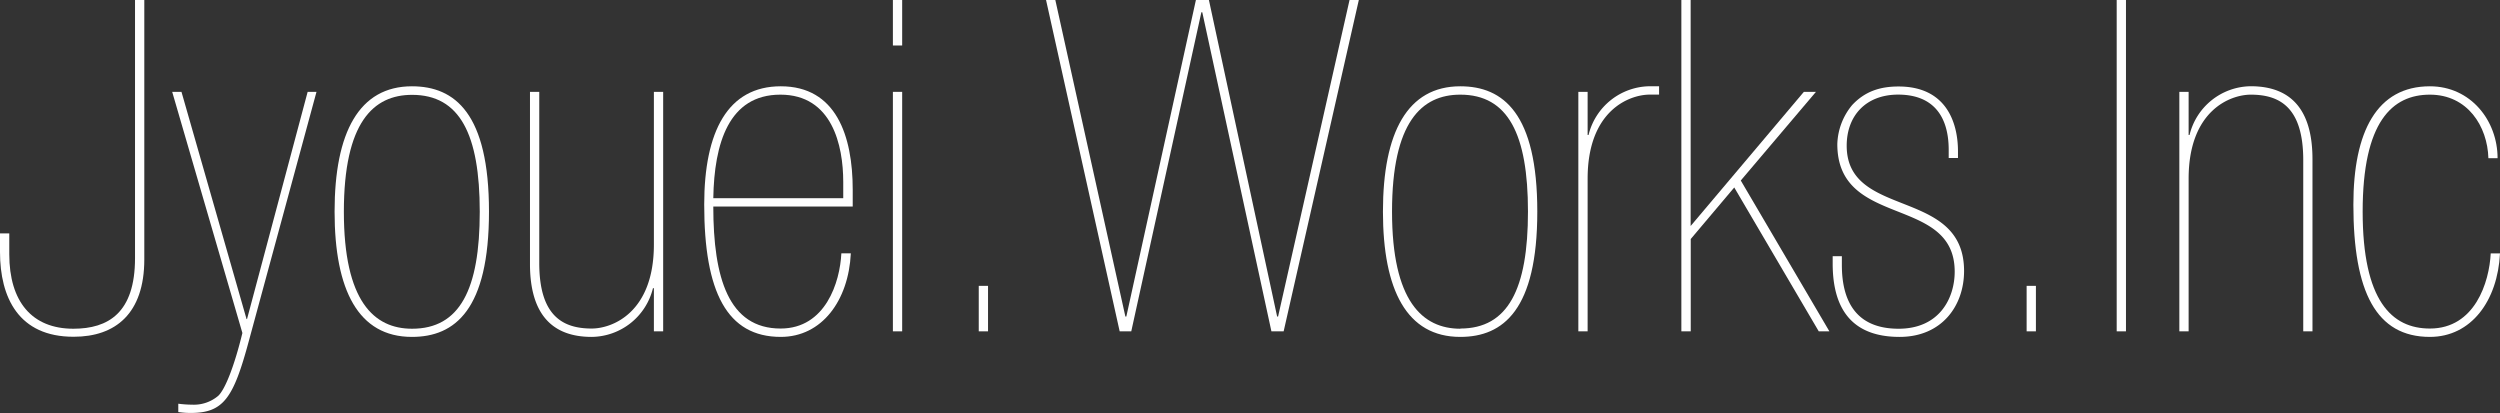
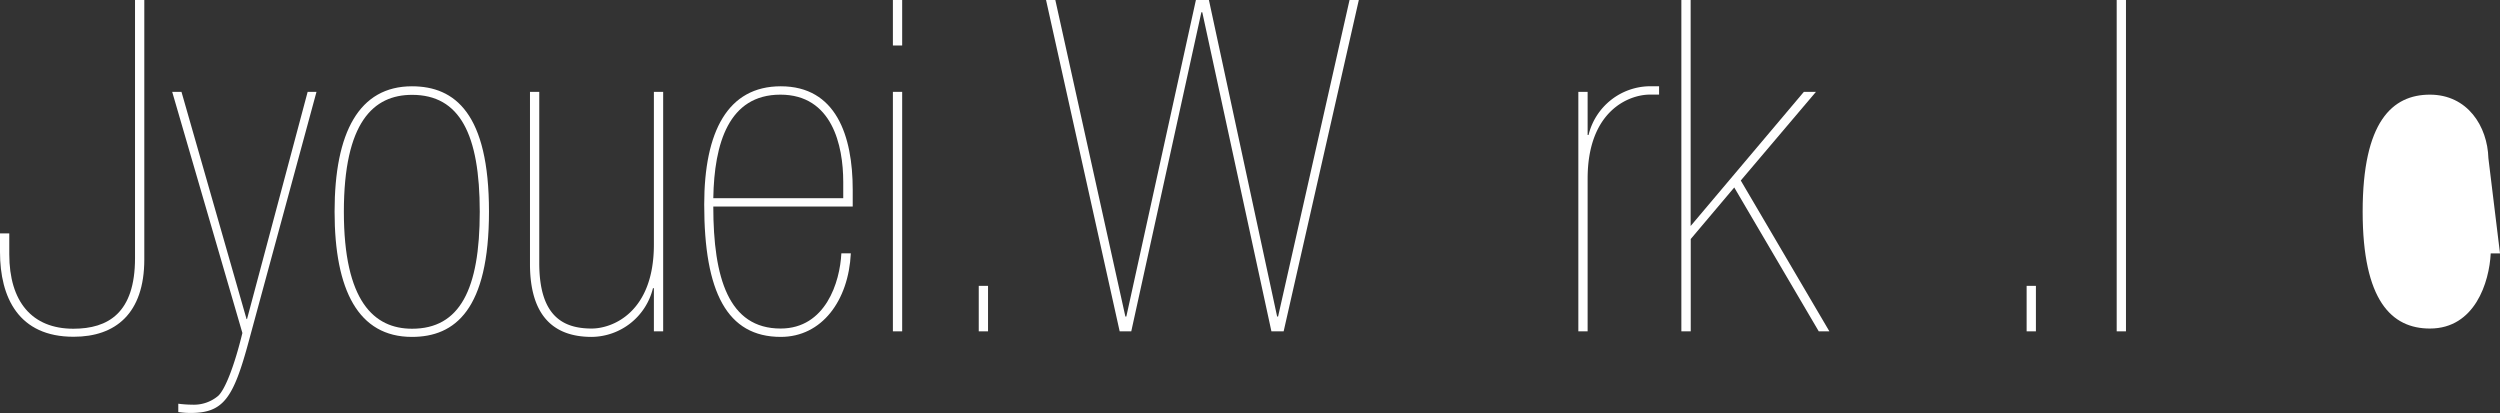
<svg xmlns="http://www.w3.org/2000/svg" viewBox="0 0 517.14 85.43">
  <rect x="0" y="0" width="517.14" height="85.43" fill="#333333" stroke="none" />
  <defs>
    <style>.cls-1{fill:#fff;}</style>
  </defs>
  <title>Asset 7</title>
  <g id="Layer_2" data-name="Layer 2">
    <g id="テキスト">
      <path class="cls-1" d="M27.93,0h1.92V53.66c0,11.23-6,16-14.59,16C3.84,69.69,0,61.53,0,52.12V48.28H1.92V52.6C1.92,62.4,6.62,68,15.17,68c7.2,0,12.76-3.26,12.76-14.59Z" />
      <path class="cls-1" d="M35.62,19h1.92L51,66h.1L63.64,19h1.83l-14,51.55c-3.16,11.71-5.18,14.87-12,14.87a16.49,16.49,0,0,1-2.59-.19V83.51a23.22,23.22,0,0,0,2.88.2,7.79,7.79,0,0,0,5.38-1.83c1.44-1.34,3.36-6.24,5-13Z" />
      <path class="cls-1" d="M69.21,43.77c0-16.41,5.09-25.92,16-25.92,8.93,0,15.94,5.67,15.94,25.92s-7,25.92-15.94,25.92C74.11,69.69,69.21,60,69.21,43.77ZM85.24,68c9.89,0,14-8.16,14-24.19s-4.13-24.19-14-24.19c-8,0-14.11,5.67-14.11,24.19S77.37,68,85.24,68Z" />
      <path class="cls-1" d="M137.18,68.54h-1.92V59.61h-.19A13.19,13.19,0,0,1,122.4,69.69c-9.51,0-12.77-6.33-12.77-15.07V19h1.92V54.43c0,10.94,4.89,13.53,10.85,13.53,4.22,0,12.86-3.26,12.86-17.37V19h1.92Z" />
      <path class="cls-1" d="M147.55,42.72c0,14.78,3.17,25.24,13.92,25.24,9.31,0,12.28-9.6,12.57-15.55H176c-.48,9.79-6,17.28-14.49,17.28-11.14,0-15.84-9.31-15.84-27.36,0-15.16,4.89-24.48,15.84-24.48,11.42,0,14.88,10.18,14.88,21.41v3.46ZM174.43,41V37.63c0-7.58-2.31-18.05-13-18.05S147.74,29.66,147.55,41Z" />
      <path class="cls-1" d="M184.7,0h1.92V9.41H184.7Zm0,19h1.92V68.54H184.7Z" />
      <path class="cls-1" d="M202.46,59.13h1.92v9.41h-1.92Z" />
      <path class="cls-1" d="M216.38,0h1.92l14.49,65.47h.2L247.38,0h2.69l14.11,65.47h.2L279.16,0h1.92L265.53,68.54H263l-14.3-66h-.19l-14.5,66h-2.4Z" />
-       <path class="cls-1" d="M286.07,43.77c0-16.41,5.09-25.92,16-25.92C311,17.85,318,23.52,318,43.77s-7,25.92-15.93,25.92C291,69.69,286.07,60,286.07,43.77Zm16,24.19c9.88,0,14-8.16,14-24.19s-4.13-24.19-14-24.19c-8,0-14.12,5.67-14.12,24.19S294.23,68,302.11,68Z" />
      <path class="cls-1" d="M326.49,19h1.92v8.92h.19a13.2,13.2,0,0,1,12.67-10.08h1.92v1.73h-1.92c-4.22,0-12.86,3.27-12.86,17.38V68.54h-1.92Z" />
      <path class="cls-1" d="M347.8,0h1.92V46.75L373.14,19h2.5L360.09,37.34l18.33,31.2h-2.2L358.74,38.78l-9,10.66v19.1H347.8Z" />
-       <path class="cls-1" d="M379.1,54.52V53H381v1.82C381,61.72,383.51,68,392.73,68c8.54,0,11.61-6.43,11.61-11.8,0-15.94-24.28-8.84-24.28-26.4a13.21,13.21,0,0,1,3.07-8.07c2.69-2.88,5.85-3.84,9.6-3.84,9.69,0,12.29,7.2,12.29,13.44v1.35H403.1V31c0-6.72-3-11.43-10.47-11.43C385.91,19.58,382,24,382,30.14c0,15.26,24.28,8.55,24.28,25.92,0,7.2-4.61,13.63-13.34,13.63C383.7,69.69,379.1,64.6,379.1,54.52Z" />
      <path class="cls-1" d="M419.22,59.13h1.92v9.41h-1.92Z" />
      <path class="cls-1" d="M437.85,0h1.92V68.54h-1.92Z" />
-       <path class="cls-1" d="M450.81,19h1.92v8.92h.19a13.18,13.18,0,0,1,12.67-10.08c9.5,0,12.76,6.34,12.76,15.08V68.54h-1.91V33.12c0-10.95-4.9-13.54-10.85-13.54-4.23,0-12.86,3.27-12.86,17.38V68.54h-1.92Z" />
-       <path class="cls-1" d="M514.74,32.73c-.19-6.62-4.32-13.15-12.1-13.15s-13.91,5.57-13.91,24.19c0,18.43,6,24.19,13.91,24.19,9.32,0,12.29-9.6,12.58-15.55h1.92c-.48,9.79-5.95,17.28-14.5,17.28-11.13,0-15.83-9.31-15.83-27.36,0-15.16,4.89-24.48,15.83-24.48,8.45,0,14,7.11,14,14.88Z" />
+       <path class="cls-1" d="M514.74,32.73c-.19-6.62-4.32-13.15-12.1-13.15s-13.91,5.57-13.91,24.19c0,18.43,6,24.19,13.91,24.19,9.32,0,12.29-9.6,12.58-15.55h1.92Z" />
    </g>
  </g>
</svg>